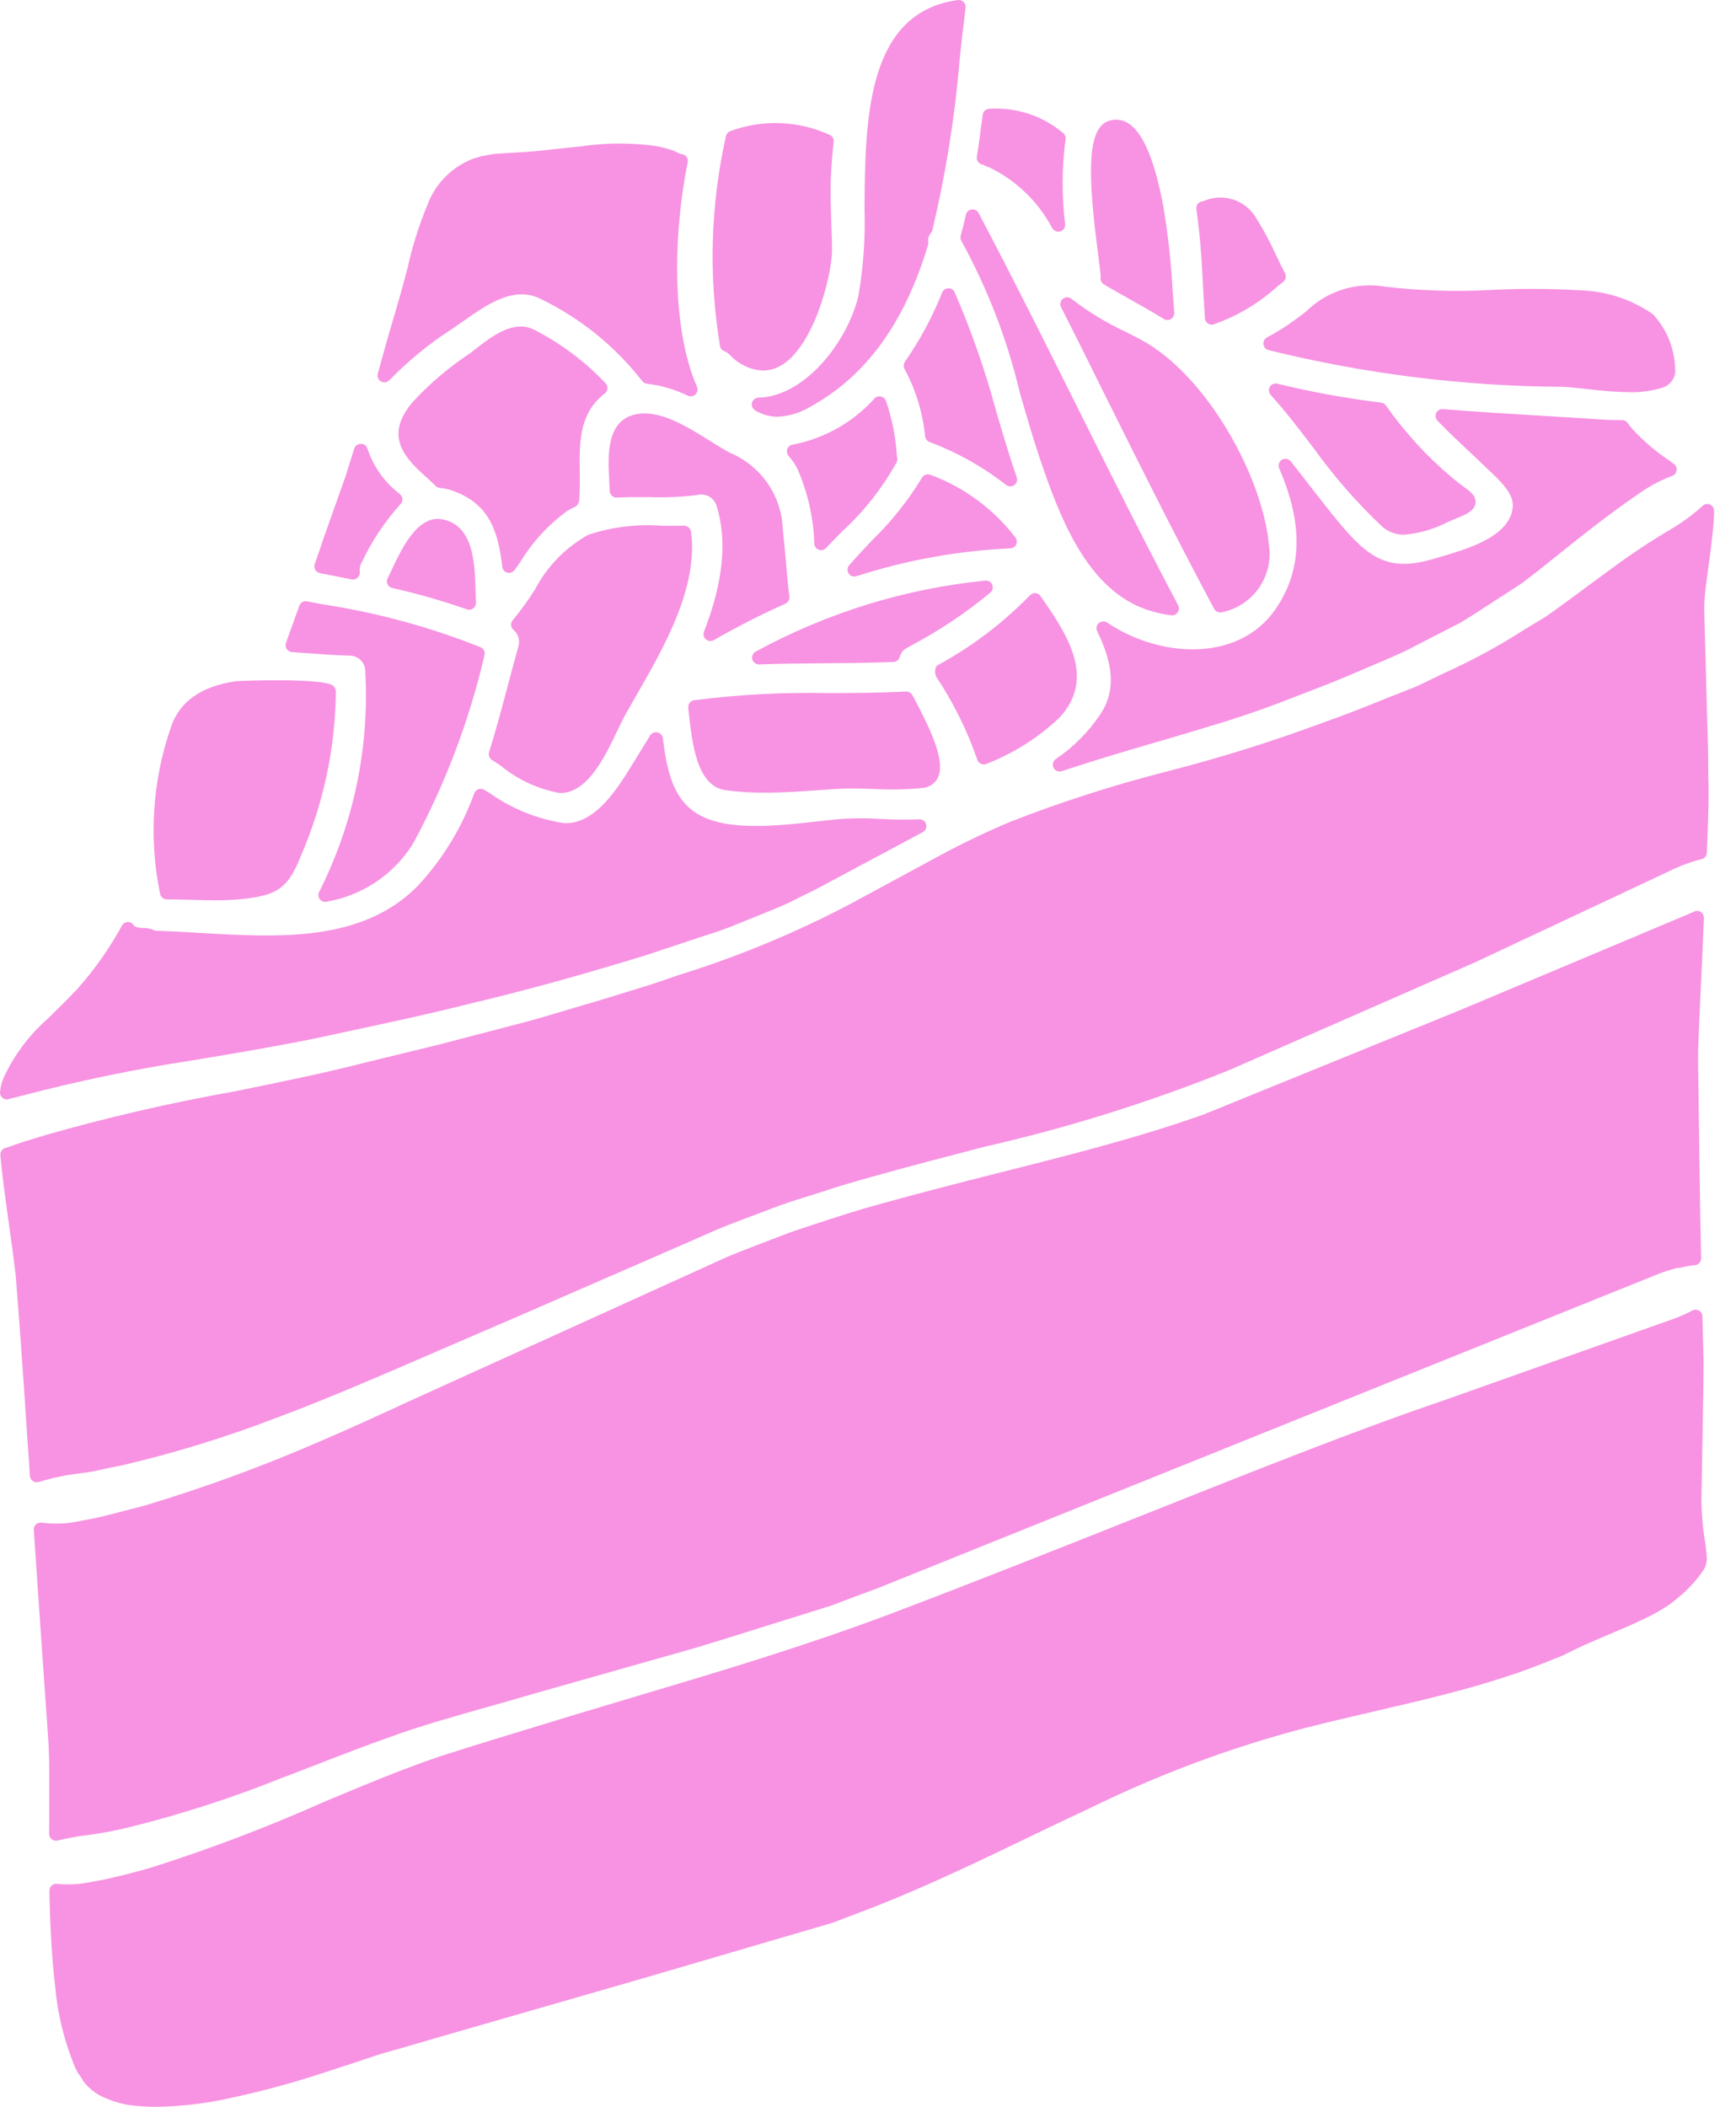
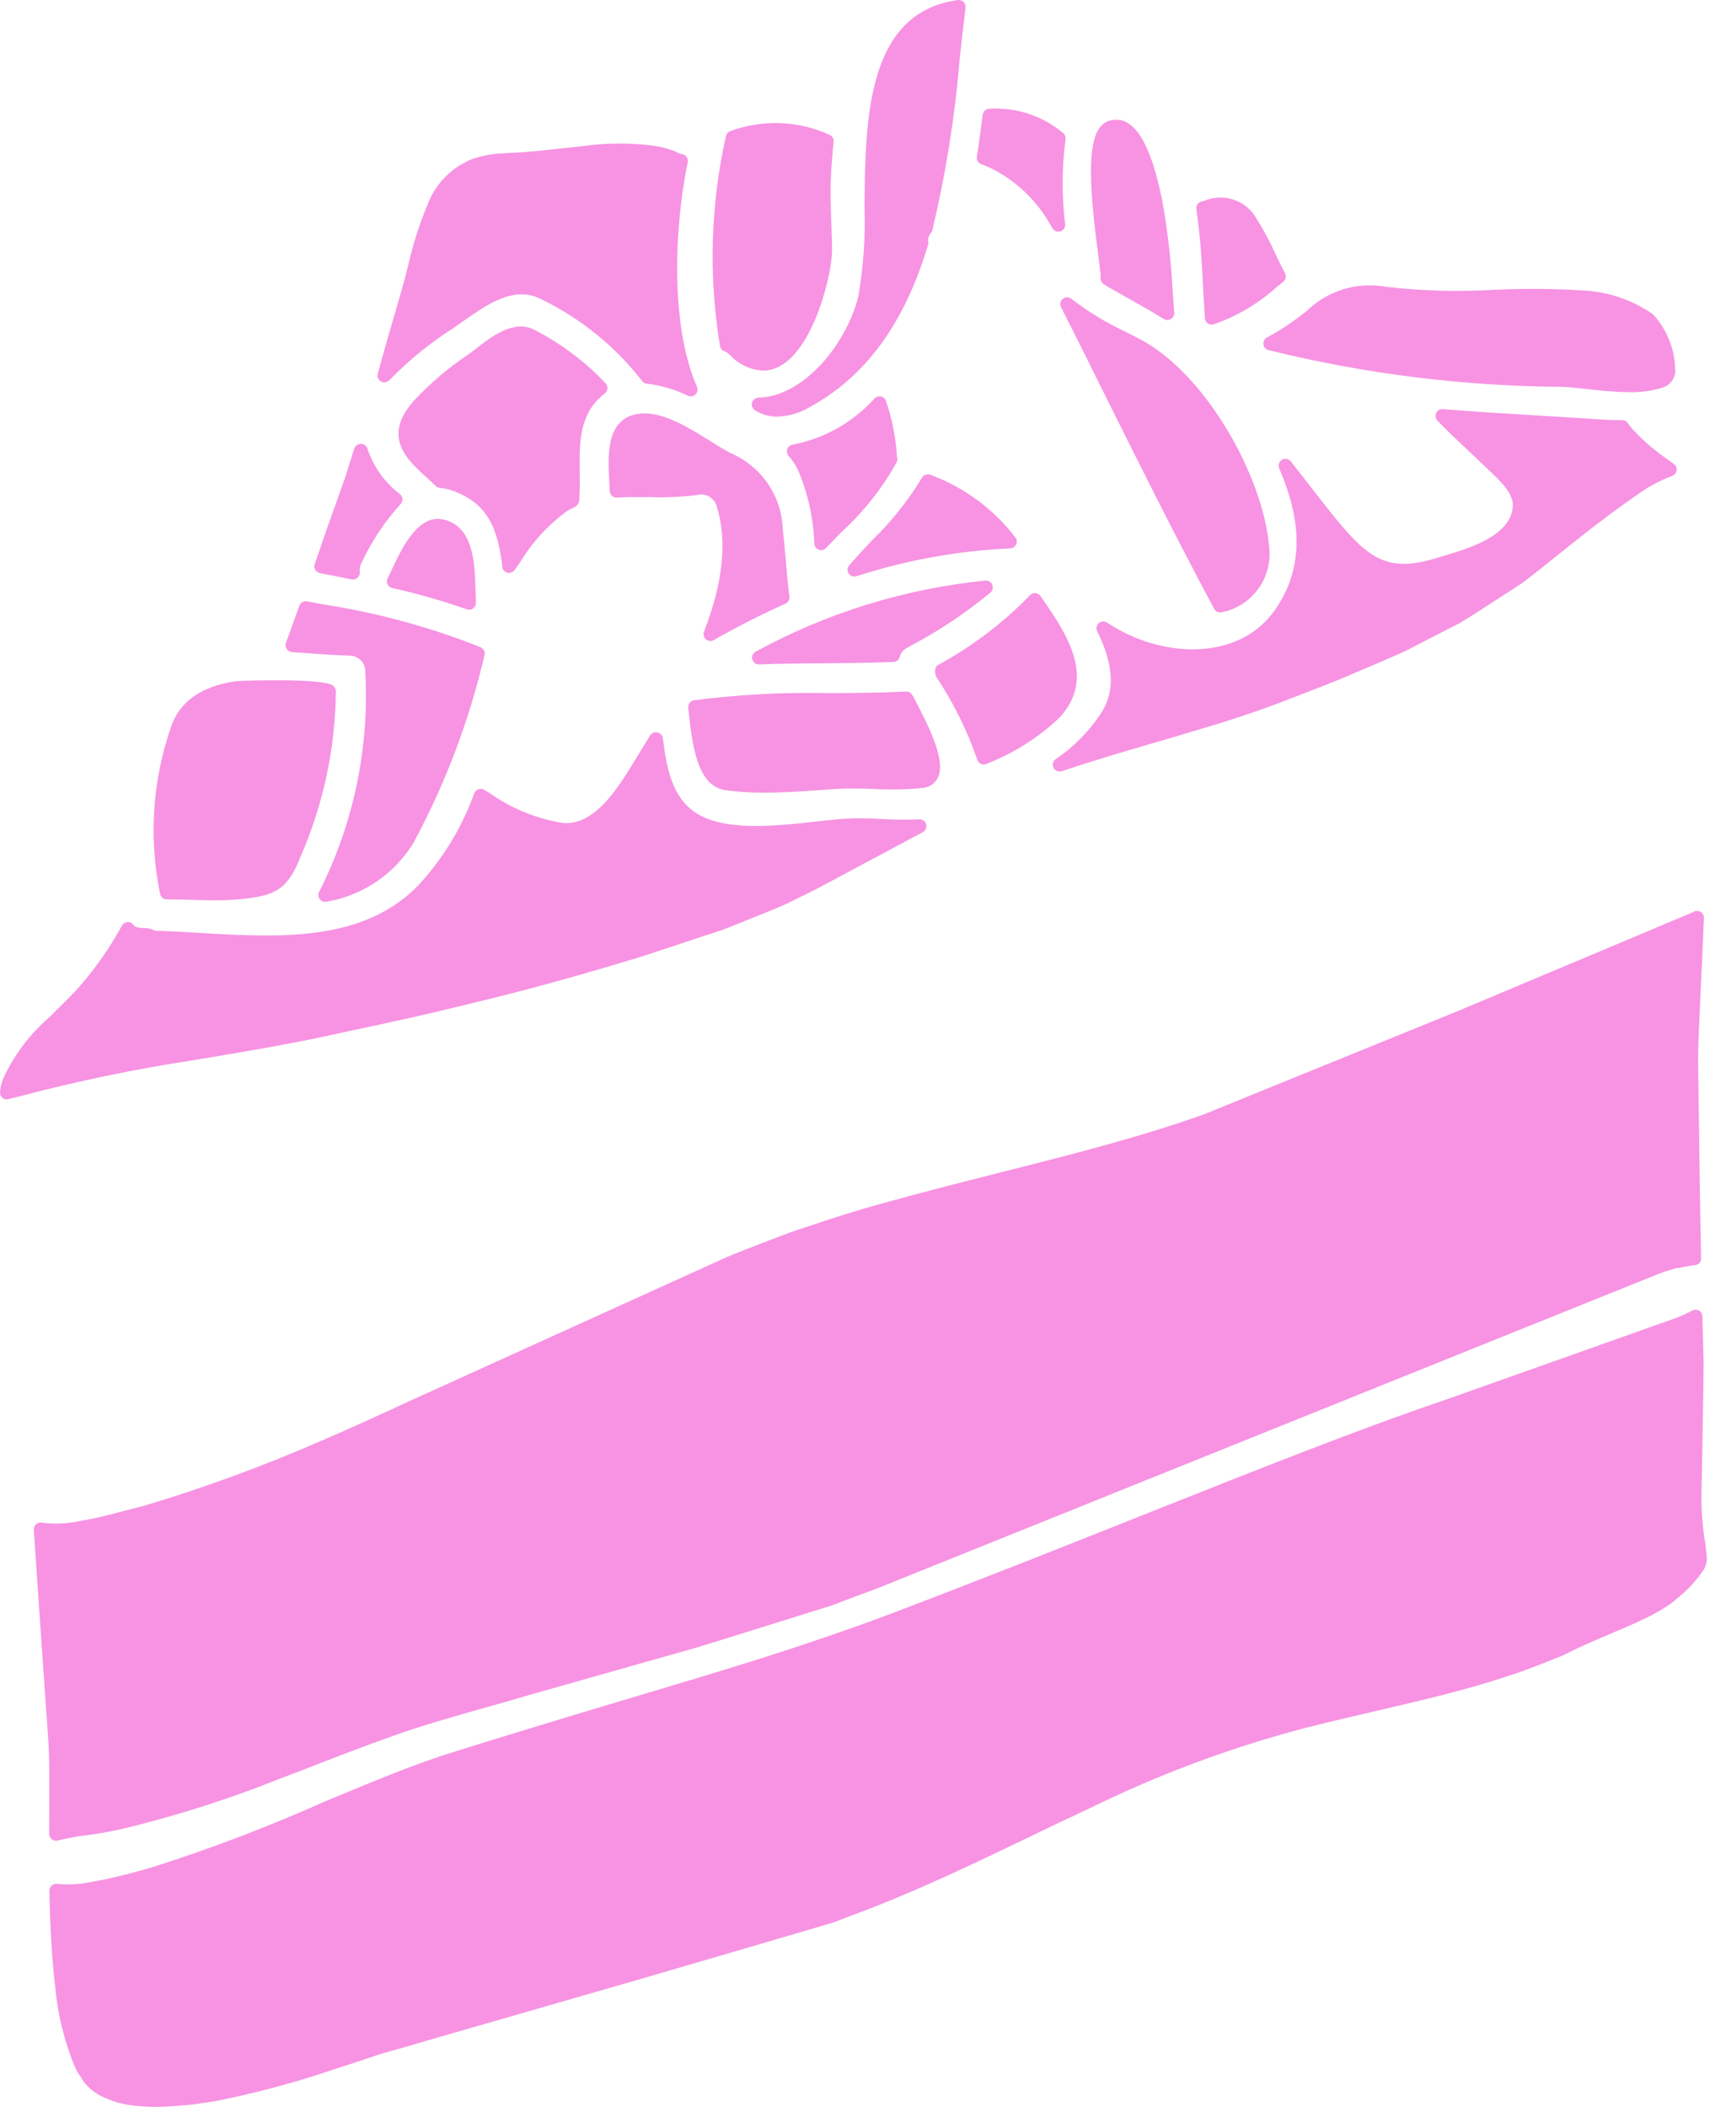
<svg xmlns="http://www.w3.org/2000/svg" width="61" height="74" viewBox="0 0 61 74" fill="none">
-   <path d="M48.567 18.497C48.784 18.687 49.065 18.788 49.354 18.779C49.877 18.733 50.386 18.585 50.853 18.344C50.97 18.293 51.08 18.245 51.179 18.206C51.579 18.047 51.819 17.909 51.847 17.672C51.88 17.423 51.669 17.267 51.399 17.071C51.296 16.995 51.177 16.907 51.053 16.802C50.16 16.055 49.368 15.195 48.699 14.243C48.679 14.215 48.654 14.192 48.626 14.174C48.597 14.157 48.565 14.146 48.532 14.142C47.304 13.992 46.086 13.77 44.885 13.477C44.835 13.464 44.782 13.468 44.735 13.488C44.687 13.508 44.647 13.542 44.621 13.587C44.595 13.631 44.583 13.682 44.588 13.733C44.593 13.785 44.615 13.833 44.649 13.871C45.178 14.454 45.669 15.099 46.145 15.722C46.862 16.722 47.673 17.652 48.567 18.497Z" fill="#F793E2" />
  <path d="M37.235 27.098C37.261 27.098 37.287 27.094 37.312 27.086C38.463 26.702 39.564 26.378 40.632 26.067C41.167 25.91 41.688 25.758 42.192 25.605C43.28 25.282 44.104 25.008 44.874 24.717C45.163 24.604 45.45 24.495 45.731 24.387C46.271 24.179 46.797 23.978 47.298 23.766C47.554 23.655 47.81 23.546 48.062 23.441C48.541 23.239 49.005 23.042 49.45 22.832C50.094 22.497 50.706 22.183 51.296 21.882C51.635 21.681 51.952 21.475 52.256 21.276C52.452 21.148 52.64 21.024 52.832 20.904L53.069 20.75C53.222 20.651 53.37 20.558 53.528 20.449L54.134 19.978C54.915 19.351 55.588 18.811 56.138 18.39C57.226 17.563 57.846 17.164 57.85 17.162C58.137 16.982 58.441 16.832 58.759 16.714C58.8 16.699 58.837 16.672 58.864 16.638C58.892 16.603 58.909 16.561 58.914 16.517C58.919 16.473 58.913 16.429 58.894 16.388C58.875 16.348 58.846 16.314 58.809 16.289C58.768 16.262 58.727 16.23 58.675 16.189C58.198 15.874 57.761 15.503 57.373 15.083C57.307 15.009 57.246 14.932 57.189 14.851C57.166 14.821 57.137 14.797 57.104 14.781C57.071 14.764 57.034 14.755 56.997 14.755C56.759 14.755 56.523 14.751 56.281 14.735C55.589 14.689 54.909 14.648 54.239 14.607C53.015 14.534 51.858 14.465 50.701 14.369C50.653 14.366 50.605 14.377 50.563 14.401C50.521 14.425 50.487 14.462 50.467 14.506C50.446 14.549 50.439 14.598 50.446 14.646C50.454 14.694 50.476 14.739 50.509 14.774C50.865 15.147 51.23 15.488 51.616 15.85C51.814 16.036 52.015 16.224 52.216 16.419L52.332 16.529C52.687 16.863 53.173 17.32 53.158 17.756C53.117 18.823 51.611 19.266 50.615 19.558L50.383 19.627C48.815 20.092 48.115 19.632 47.045 18.348C46.692 17.923 46.346 17.476 45.994 17.023C45.783 16.75 45.571 16.476 45.355 16.204C45.318 16.158 45.267 16.128 45.209 16.117C45.152 16.107 45.093 16.118 45.044 16.148C44.994 16.178 44.957 16.225 44.939 16.28C44.921 16.335 44.924 16.395 44.947 16.449C45.797 18.402 45.761 20.014 44.834 21.375C43.544 23.282 40.751 23.115 38.904 21.868C38.86 21.838 38.808 21.823 38.755 21.827C38.702 21.83 38.652 21.85 38.612 21.885C38.572 21.92 38.545 21.967 38.534 22.019C38.524 22.071 38.531 22.125 38.554 22.172C39.13 23.346 39.184 24.244 38.721 24.999C38.298 25.658 37.746 26.224 37.097 26.662C37.055 26.691 37.023 26.733 37.007 26.781C36.99 26.83 36.99 26.882 37.005 26.931C37.021 26.979 37.051 27.022 37.092 27.052C37.133 27.082 37.184 27.098 37.235 27.098Z" fill="#F793E2" />
  <path d="M34.467 26.829C34.498 26.843 34.532 26.851 34.566 26.851C34.6 26.851 34.634 26.843 34.665 26.829C35.61 26.462 36.476 25.915 37.214 25.219C38.554 23.805 37.455 22.222 36.562 20.936C36.541 20.906 36.515 20.882 36.483 20.864C36.452 20.846 36.417 20.836 36.381 20.833C36.346 20.831 36.31 20.837 36.277 20.851C36.244 20.864 36.214 20.884 36.189 20.91C35.239 21.887 34.146 22.714 32.948 23.364C32.839 23.428 32.838 23.654 32.895 23.767C33.498 24.673 33.983 25.651 34.339 26.678C34.348 26.711 34.364 26.742 34.386 26.768C34.409 26.794 34.436 26.814 34.467 26.829Z" fill="#F793E2" />
  <path d="M42.338 11.179C42.342 11.24 42.369 11.297 42.413 11.338C42.458 11.38 42.516 11.403 42.577 11.403C42.599 11.403 42.62 11.4 42.641 11.394C43.469 11.106 44.231 10.654 44.88 10.065L45.09 9.9C45.134 9.865 45.165 9.815 45.177 9.76C45.188 9.705 45.18 9.648 45.154 9.598C45.036 9.376 44.926 9.15 44.817 8.919C44.624 8.492 44.403 8.079 44.154 7.683C43.975 7.363 43.682 7.123 43.333 7.009C42.985 6.896 42.607 6.918 42.274 7.07C42.239 7.071 42.205 7.078 42.174 7.092C42.143 7.107 42.115 7.128 42.093 7.154C42.07 7.18 42.053 7.211 42.044 7.244C42.034 7.277 42.032 7.311 42.037 7.346C42.19 8.369 42.241 9.408 42.287 10.326C42.306 10.63 42.321 10.918 42.338 11.179Z" fill="#F793E2" />
  <path d="M38.676 9.68C38.677 9.703 38.676 9.725 38.671 9.748C38.666 9.793 38.673 9.838 38.693 9.879C38.712 9.92 38.742 9.955 38.78 9.98C38.83 10.013 38.881 10.044 38.927 10.072C39.183 10.22 39.433 10.362 39.682 10.501C40.097 10.733 40.502 10.96 40.893 11.204C40.931 11.228 40.975 11.241 41.019 11.241C41.064 11.241 41.108 11.228 41.145 11.204C41.183 11.181 41.214 11.148 41.234 11.109C41.255 11.069 41.264 11.025 41.26 10.98L41.204 10.218C41.151 9.203 41.039 8.193 40.867 7.192C40.553 5.554 40.141 4.611 39.608 4.309C39.508 4.25 39.397 4.215 39.281 4.205C39.166 4.196 39.05 4.212 38.941 4.253C38.166 4.533 38.233 6.273 38.594 8.987C38.633 9.298 38.663 9.536 38.676 9.68Z" fill="#F793E2" />
  <path d="M26.434 23.16C26.448 23.21 26.478 23.256 26.52 23.288C26.561 23.32 26.613 23.337 26.666 23.337H26.675C27.439 23.308 28.205 23.302 28.971 23.296C29.765 23.291 30.585 23.284 31.394 23.25C31.447 23.248 31.497 23.229 31.537 23.196C31.577 23.162 31.606 23.116 31.617 23.066C31.635 23 31.665 22.939 31.708 22.886C31.75 22.834 31.803 22.791 31.864 22.76L31.996 22.684C32.994 22.158 33.935 21.53 34.804 20.81C34.842 20.777 34.868 20.732 34.879 20.683C34.889 20.634 34.885 20.582 34.864 20.536C34.845 20.489 34.811 20.45 34.768 20.424C34.724 20.398 34.674 20.387 34.623 20.392C31.794 20.676 29.05 21.524 26.554 22.887C26.506 22.912 26.468 22.953 26.447 23.002C26.425 23.052 26.42 23.107 26.434 23.16Z" fill="#F793E2" />
  <path d="M44.52 11.852C44.478 11.875 44.443 11.91 44.42 11.952C44.398 11.995 44.389 12.043 44.394 12.091C44.399 12.138 44.418 12.184 44.449 12.22C44.48 12.257 44.522 12.284 44.568 12.296C47.94 13.13 51.399 13.563 54.873 13.587C55.172 13.599 55.499 13.635 55.838 13.673C56.305 13.732 56.775 13.767 57.245 13.776C57.648 13.785 58.048 13.73 58.433 13.611C58.548 13.573 58.649 13.502 58.726 13.409C58.802 13.315 58.85 13.201 58.865 13.081C58.875 12.327 58.597 11.597 58.087 11.041C57.337 10.519 56.452 10.226 55.538 10.198C54.521 10.136 53.501 10.13 52.483 10.18C51.221 10.254 49.956 10.218 48.7 10.073C48.197 9.982 47.679 10.013 47.19 10.165C46.701 10.316 46.256 10.583 45.892 10.943C45.633 11.141 45.366 11.345 45.042 11.549C44.862 11.662 44.691 11.762 44.52 11.852Z" fill="#F793E2" />
  <path d="M31.129 14.075C31.115 14.038 31.092 14.005 31.061 13.979C31.03 13.953 30.994 13.935 30.955 13.926C30.916 13.917 30.875 13.919 30.836 13.93C30.798 13.941 30.763 13.962 30.735 13.99C29.978 14.832 28.967 15.403 27.856 15.617C27.813 15.623 27.773 15.64 27.739 15.667C27.705 15.695 27.68 15.73 27.665 15.771C27.65 15.811 27.646 15.855 27.654 15.898C27.662 15.94 27.681 15.979 27.709 16.012C27.836 16.155 27.944 16.314 28.029 16.485C28.387 17.313 28.586 18.201 28.613 19.102C28.617 19.149 28.634 19.193 28.662 19.23C28.69 19.267 28.729 19.295 28.772 19.31C28.798 19.319 28.825 19.324 28.852 19.324C28.885 19.324 28.918 19.317 28.948 19.304C28.978 19.291 29.005 19.272 29.027 19.248C29.209 19.056 29.397 18.864 29.584 18.672C30.354 17.968 31.004 17.144 31.509 16.232C31.534 16.177 31.538 16.116 31.523 16.057L31.512 15.983C31.471 15.333 31.342 14.691 31.129 14.075Z" fill="#F793E2" />
  <path d="M15.556 18.243C14.683 18.063 14.112 19.274 13.773 19.996C13.717 20.116 13.666 20.224 13.622 20.308C13.605 20.341 13.596 20.377 13.595 20.414C13.594 20.45 13.601 20.487 13.617 20.52C13.632 20.553 13.655 20.583 13.683 20.606C13.712 20.629 13.745 20.645 13.781 20.653C14.669 20.852 15.545 21.102 16.404 21.402C16.441 21.416 16.481 21.419 16.52 21.414C16.559 21.408 16.596 21.392 16.627 21.369C16.659 21.346 16.684 21.315 16.701 21.279C16.718 21.244 16.726 21.204 16.724 21.165C16.718 21.046 16.715 20.916 16.711 20.781C16.685 19.804 16.651 18.465 15.556 18.243Z" fill="#F793E2" />
  <path d="M17.65 19.911C17.656 19.959 17.676 20.005 17.707 20.041C17.739 20.078 17.781 20.104 17.828 20.116C17.848 20.121 17.868 20.124 17.888 20.123C17.926 20.123 17.963 20.114 17.996 20.096C18.029 20.079 18.058 20.054 18.08 20.024L18.291 19.726C18.716 19.028 19.275 18.421 19.938 17.942C20.026 17.889 20.118 17.84 20.213 17.799C20.253 17.774 20.287 17.741 20.311 17.701C20.336 17.66 20.35 17.615 20.353 17.568C20.379 17.229 20.375 16.886 20.371 16.553C20.36 15.561 20.35 14.622 21.119 13.93L21.128 13.921C21.169 13.884 21.212 13.849 21.256 13.816C21.282 13.795 21.303 13.77 21.318 13.741C21.333 13.712 21.342 13.68 21.345 13.648C21.348 13.615 21.344 13.582 21.333 13.551C21.323 13.52 21.306 13.492 21.284 13.467C20.563 12.703 19.716 12.067 18.781 11.587C18.057 11.207 17.262 11.828 16.734 12.239C16.65 12.303 16.571 12.367 16.499 12.419C15.772 12.902 15.105 13.469 14.511 14.11C13.419 15.375 14.307 16.164 15.091 16.861L15.311 17.069C15.349 17.108 15.4 17.133 15.455 17.138C15.586 17.149 15.715 17.174 15.839 17.215C17.141 17.648 17.497 18.567 17.65 19.911Z" fill="#F793E2" />
-   <path d="M17.597 26.896C18.196 27.389 18.912 27.72 19.675 27.855C19.719 27.856 19.763 27.853 19.806 27.848C20.699 27.747 21.275 26.54 21.695 25.659C21.793 25.454 21.881 25.269 21.961 25.125C22.089 24.896 22.226 24.659 22.367 24.412C23.335 22.73 24.539 20.637 24.282 18.673C24.271 18.615 24.241 18.563 24.196 18.525C24.152 18.487 24.096 18.466 24.037 18.464C23.781 18.471 23.516 18.469 23.251 18.467C22.38 18.401 21.504 18.508 20.675 18.781C19.872 19.228 19.218 19.9 18.793 20.714C18.559 21.086 18.3 21.443 18.018 21.781C17.996 21.806 17.98 21.834 17.97 21.865C17.96 21.896 17.956 21.928 17.959 21.961C17.962 21.993 17.971 22.025 17.986 22.053C18.001 22.082 18.022 22.107 18.048 22.128C18.125 22.193 18.182 22.279 18.213 22.375C18.244 22.472 18.248 22.575 18.224 22.673C18.103 23.104 17.984 23.553 17.861 24.013C17.654 24.799 17.438 25.612 17.186 26.417C17.17 26.467 17.171 26.521 17.189 26.57C17.206 26.62 17.24 26.662 17.284 26.691C17.382 26.752 17.486 26.822 17.597 26.896Z" fill="#F793E2" />
  <path d="M25.495 27.755C25.954 27.816 26.416 27.844 26.879 27.841C27.532 27.841 28.185 27.795 28.824 27.75L29.39 27.711C29.816 27.684 30.259 27.699 30.687 27.711C31.262 27.744 31.84 27.733 32.414 27.676C32.524 27.669 32.63 27.634 32.723 27.574C32.816 27.515 32.892 27.433 32.944 27.335C33.246 26.76 32.718 25.66 32.103 24.489C32.103 24.484 32.051 24.408 32.049 24.403C32.026 24.367 31.994 24.337 31.956 24.317C31.917 24.297 31.874 24.287 31.831 24.289C30.925 24.337 29.999 24.341 29.102 24.344C27.526 24.311 25.95 24.395 24.386 24.595C24.325 24.604 24.27 24.637 24.232 24.686C24.194 24.735 24.177 24.797 24.184 24.858L24.19 24.922C24.319 26.122 24.481 27.613 25.495 27.755Z" fill="#F793E2" />
-   <path d="M32.657 15.523C33.626 15.885 34.533 16.393 35.348 17.031C35.391 17.065 35.445 17.084 35.5 17.084C35.549 17.085 35.597 17.069 35.637 17.041C35.68 17.011 35.712 16.968 35.728 16.919C35.744 16.869 35.743 16.816 35.726 16.766C35.463 16.004 35.23 15.213 35.005 14.448C34.621 13.02 34.133 11.622 33.545 10.265C33.527 10.221 33.496 10.185 33.456 10.16C33.416 10.135 33.369 10.123 33.322 10.125C33.275 10.126 33.23 10.141 33.191 10.168C33.153 10.194 33.123 10.232 33.106 10.275C32.965 10.62 32.825 10.933 32.676 11.231C32.417 11.742 32.123 12.235 31.797 12.706C31.771 12.743 31.756 12.787 31.754 12.832C31.752 12.878 31.763 12.923 31.785 12.962C32.18 13.696 32.426 14.5 32.508 15.329C32.513 15.372 32.53 15.412 32.556 15.446C32.582 15.48 32.617 15.507 32.657 15.523Z" fill="#F793E2" />
  <path d="M29.838 19.855C29.804 19.895 29.784 19.945 29.781 19.997C29.778 20.049 29.792 20.101 29.821 20.144C29.85 20.187 29.892 20.22 29.941 20.237C29.99 20.255 30.044 20.255 30.093 20.239C31.844 19.673 33.663 19.344 35.501 19.261C35.543 19.259 35.583 19.246 35.619 19.224C35.654 19.201 35.683 19.17 35.702 19.133C35.721 19.096 35.731 19.055 35.729 19.013C35.728 18.971 35.715 18.931 35.693 18.895C34.925 17.888 33.887 17.119 32.699 16.679C32.645 16.656 32.583 16.654 32.527 16.673C32.471 16.692 32.424 16.732 32.395 16.783C31.906 17.587 31.317 18.325 30.641 18.98C30.369 19.269 30.097 19.557 29.838 19.855Z" fill="#F793E2" />
  <path d="M34.511 5.778C34.554 5.788 34.594 5.806 34.63 5.831C34.665 5.849 34.703 5.862 34.742 5.87C35.687 6.32 36.464 7.061 36.958 7.984L36.99 8.032C37.013 8.065 37.042 8.091 37.077 8.11C37.111 8.128 37.15 8.138 37.189 8.138C37.217 8.138 37.244 8.133 37.27 8.124C37.32 8.106 37.363 8.071 37.392 8.026C37.42 7.981 37.433 7.928 37.428 7.875C37.305 6.886 37.31 5.886 37.441 4.899C37.448 4.857 37.444 4.814 37.429 4.774C37.414 4.734 37.388 4.699 37.355 4.672C36.63 4.063 35.699 3.758 34.755 3.821C34.698 3.824 34.645 3.847 34.604 3.885C34.563 3.924 34.537 3.975 34.53 4.031C34.466 4.522 34.402 5.014 34.325 5.507C34.316 5.567 34.33 5.629 34.364 5.68C34.399 5.73 34.452 5.765 34.511 5.778Z" fill="#F793E2" />
  <path d="M0.242 38.615C0.275 38.615 0.308 38.608 0.338 38.595L0.727 38.497C2.71 37.974 4.719 37.556 6.746 37.246L7.514 37.119C8.616 36.932 9.865 36.722 11.171 36.453C11.61 36.357 12.061 36.261 12.526 36.16C13.79 35.889 15.099 35.61 16.492 35.257C18.374 34.813 20.389 34.259 22.656 33.563C22.992 33.454 23.331 33.342 23.673 33.227L24.309 33.015C24.474 32.958 24.643 32.904 24.813 32.849C25.217 32.726 25.614 32.582 26.002 32.417C26.194 32.338 26.386 32.262 26.578 32.184C26.943 32.04 27.314 31.893 27.687 31.721C28.023 31.556 28.36 31.387 28.701 31.218L32.424 29.229C32.472 29.203 32.51 29.161 32.531 29.111C32.553 29.06 32.556 29.004 32.541 28.952C32.527 28.898 32.495 28.852 32.45 28.82C32.405 28.788 32.35 28.773 32.296 28.778C31.857 28.797 31.417 28.792 30.979 28.765C30.564 28.74 30.149 28.736 29.734 28.753C29.422 28.773 29.064 28.813 28.682 28.855C27.245 29.015 25.459 29.213 24.442 28.544C23.62 28.005 23.428 26.999 23.29 25.928C23.284 25.878 23.262 25.831 23.227 25.795C23.193 25.758 23.148 25.733 23.098 25.723C23.049 25.712 22.998 25.718 22.952 25.738C22.906 25.758 22.868 25.792 22.842 25.835C22.73 26.023 22.618 26.203 22.509 26.378L22.258 26.788C21.718 27.664 20.911 28.993 19.79 28.907C18.858 28.76 17.974 28.4 17.204 27.856L17.012 27.74C16.982 27.722 16.948 27.711 16.914 27.708C16.879 27.704 16.844 27.709 16.812 27.72C16.779 27.731 16.749 27.75 16.724 27.774C16.699 27.798 16.679 27.827 16.666 27.859C16.233 29.061 15.562 30.164 14.694 31.101C12.736 33.103 9.808 32.931 6.98 32.765C6.51 32.737 6.047 32.71 5.598 32.694C5.578 32.684 5.545 32.699 5.53 32.702C5.483 32.697 5.437 32.684 5.395 32.663C5.296 32.621 5.191 32.599 5.084 32.596C4.821 32.596 4.736 32.553 4.686 32.483C4.662 32.451 4.631 32.424 4.595 32.407C4.558 32.39 4.518 32.383 4.478 32.385C4.438 32.388 4.4 32.401 4.366 32.422C4.333 32.444 4.305 32.473 4.286 32.508C3.87 33.27 3.372 33.986 2.801 34.641C2.741 34.714 2.677 34.783 2.609 34.849C2.467 35 2.254 35.219 1.979 35.484C1.894 35.572 1.798 35.665 1.697 35.764C1.04 36.336 0.51 37.038 0.14 37.827C0.064 37.991 0.017 38.166 0.002 38.346C-0.002 38.38 0.001 38.414 0.011 38.447C0.021 38.479 0.038 38.509 0.06 38.535C0.083 38.56 0.11 38.581 0.141 38.594C0.172 38.608 0.206 38.616 0.24 38.616L0.242 38.615Z" fill="#F793E2" />
  <path d="M10.257 22.904L10.807 22.943C11.319 22.98 11.82 23.017 12.297 23.028C12.442 23.031 12.58 23.091 12.681 23.195C12.781 23.299 12.837 23.438 12.836 23.583C12.984 26.264 12.424 28.937 11.211 31.332C11.193 31.369 11.185 31.409 11.188 31.45C11.19 31.491 11.202 31.53 11.224 31.564C11.245 31.599 11.275 31.627 11.311 31.647C11.347 31.667 11.386 31.677 11.427 31.677C11.445 31.677 11.462 31.675 11.48 31.671C12.105 31.563 12.701 31.324 13.226 30.968C13.752 30.613 14.195 30.149 14.527 29.608C15.648 27.532 16.487 25.316 17.023 23.018C17.038 22.963 17.033 22.903 17.009 22.851C16.984 22.799 16.941 22.757 16.888 22.734C15.098 22.02 13.231 21.513 11.325 21.224L10.79 21.121C10.734 21.109 10.675 21.119 10.625 21.147C10.575 21.176 10.537 21.221 10.519 21.276L10.391 21.628C10.277 21.945 10.164 22.264 10.048 22.582C10.035 22.617 10.031 22.655 10.036 22.691C10.04 22.728 10.053 22.763 10.073 22.794C10.093 22.825 10.12 22.851 10.152 22.87C10.184 22.889 10.22 22.9 10.257 22.902V22.904Z" fill="#F793E2" />
  <path d="M5.861 31.589C6.152 31.589 6.446 31.597 6.738 31.606C7.007 31.614 7.281 31.622 7.556 31.622C7.831 31.622 8.109 31.614 8.388 31.589C9.684 31.465 10.104 31.26 10.576 30.053C11.365 28.233 11.782 26.273 11.803 24.289C11.8 24.213 11.766 24.141 11.71 24.088C11.379 23.8 8.405 23.91 8.278 23.928C7.063 24.106 6.3 24.651 6.004 25.548C5.352 27.432 5.222 29.457 5.628 31.408C5.641 31.46 5.671 31.506 5.713 31.539C5.756 31.572 5.808 31.589 5.861 31.589Z" fill="#F793E2" />
  <path d="M1.727 64.414C1.727 64.477 1.753 64.538 1.798 64.583C1.843 64.628 1.904 64.653 1.967 64.653C1.989 64.653 2.01 64.651 2.031 64.645C2.215 64.596 2.415 64.561 2.649 64.517L2.791 64.491C3.398 64.423 4 64.314 4.592 64.166C6.382 63.72 8.14 63.153 9.852 62.467C10.232 62.324 10.626 62.171 11.036 62.013C11.897 61.678 12.788 61.333 13.787 60.98C14.83 60.604 15.945 60.291 17.126 59.956C17.638 59.812 18.158 59.666 18.69 59.508C20.457 59.009 22.365 58.468 24.416 57.885C25.07 57.69 25.732 57.482 26.407 57.27L29.208 56.394C29.748 56.188 30.299 55.982 30.861 55.775C48.795 48.56 58.278 44.743 58.278 44.743C58.494 44.662 58.715 44.592 58.94 44.533C58.975 44.54 59.011 44.538 59.046 44.528C59.213 44.483 59.385 44.453 59.558 44.438C59.618 44.432 59.674 44.404 59.715 44.359C59.755 44.313 59.777 44.254 59.775 44.194C59.752 43.213 59.737 42.247 59.723 41.307L59.667 37.285C59.667 36.766 59.69 36.249 59.715 35.75C59.728 35.494 59.741 35.238 59.749 34.986C59.796 34.033 59.837 33.12 59.873 32.244C59.874 32.2 59.864 32.156 59.842 32.117C59.821 32.078 59.789 32.046 59.75 32.025C59.711 32.003 59.667 31.992 59.623 31.994C59.579 31.995 59.536 32.009 59.499 32.034C59.499 32.034 56.347 33.363 51.281 35.489L42.31 39.138C40.071 39.937 37.671 40.546 35.133 41.185C33.767 41.532 32.355 41.889 30.95 42.283C30.147 42.498 29.364 42.755 28.607 43.004L28.026 43.196C27.717 43.301 27.416 43.417 27.117 43.533C26.953 43.597 26.791 43.661 26.624 43.721L26.33 43.836C25.975 43.972 25.609 44.114 25.252 44.283L14.352 49.228C13.274 49.725 12.256 50.194 11.292 50.604C9.272 51.486 7.201 52.245 5.091 52.879C4.822 52.947 4.579 53.011 4.35 53.071C3.926 53.181 3.582 53.272 3.311 53.327L2.671 53.45C2.272 53.526 1.863 53.536 1.461 53.479C1.425 53.474 1.389 53.478 1.355 53.489C1.32 53.5 1.289 53.518 1.263 53.543C1.237 53.567 1.216 53.597 1.203 53.63C1.19 53.663 1.184 53.699 1.187 53.735C1.336 55.95 1.501 58.33 1.681 60.892C1.714 61.3 1.732 61.803 1.732 62.305V63.747C1.727 63.961 1.727 64.19 1.727 64.414Z" fill="#F793E2" />
-   <path d="M60.085 17.721C60.041 17.702 59.993 17.697 59.947 17.706C59.901 17.715 59.858 17.737 59.825 17.77C59.493 18.071 59.132 18.338 58.748 18.567C58.04 18.982 57.355 19.434 56.695 19.921C56.43 20.113 56.15 20.319 55.843 20.546C55.391 20.882 54.883 21.259 54.308 21.666C54.057 21.813 53.8 21.969 53.536 22.131C52.657 22.695 51.737 23.194 50.785 23.623C50.449 23.783 50.104 23.948 49.771 24.11C49.583 24.183 49.393 24.258 49.203 24.334L48.67 24.545C48.051 24.797 47.228 25.125 46.345 25.434C44.639 26.064 42.901 26.606 41.14 27.06L41.017 27.093C39.145 27.569 37.304 28.16 35.505 28.861C34.548 29.265 33.613 29.719 32.704 30.222C32.033 30.587 31.351 30.955 30.664 31.325L29.847 31.767C27.936 32.77 25.937 33.598 23.875 34.239C23.543 34.354 23.21 34.467 22.879 34.579L20.962 35.168C20.604 35.269 20.25 35.376 19.898 35.481C19.292 35.663 18.72 35.835 18.14 35.98L15.431 36.688C14.732 36.859 14.05 37.025 13.384 37.186L12.865 37.314C11.387 37.692 9.935 37.988 8.654 38.249L8.228 38.336C5.994 38.733 3.783 39.245 1.601 39.867C1.454 39.915 1.317 39.956 1.184 39.995L1.017 40.047C0.956 40.066 0.898 40.084 0.825 40.103C0.684 40.151 0.548 40.198 0.427 40.242L0.18 40.324C0.127 40.341 0.082 40.374 0.052 40.42C0.022 40.465 0.008 40.52 0.013 40.574C0.073 41.256 0.176 42 0.285 42.788L0.327 43.093C0.404 43.633 0.484 44.206 0.553 44.81L0.702 46.741C0.795 48.039 0.89 49.425 0.986 50.899C1.011 51.207 1.032 51.52 1.05 51.838C1.052 51.874 1.063 51.91 1.081 51.941C1.099 51.973 1.124 52 1.154 52.021C1.184 52.041 1.219 52.055 1.255 52.06C1.291 52.065 1.328 52.062 1.363 52.051C1.707 51.947 2.058 51.864 2.413 51.803L2.861 51.742C3.124 51.71 3.384 51.663 3.642 51.6C3.826 51.56 4.033 51.515 4.269 51.473C6.111 51.042 7.921 50.486 9.688 49.809C11.457 49.153 13.515 48.261 15.897 47.229C16.698 46.883 17.533 46.522 18.405 46.147C20.141 45.39 22.014 44.575 24.023 43.701C24.204 43.624 24.384 43.543 24.566 43.463C24.886 43.319 25.215 43.174 25.555 43.04C25.895 42.907 26.253 42.774 26.609 42.64L27.199 42.416C27.571 42.272 27.947 42.155 28.346 42.032C28.53 41.975 28.715 41.917 28.904 41.855C29.456 41.669 30.007 41.51 30.669 41.324C32.022 40.946 33.329 40.606 34.583 40.281C37.511 39.615 40.382 38.717 43.168 37.596L51.827 33.802C56.448 31.636 58.823 30.518 58.823 30.518C59.133 30.374 59.456 30.26 59.787 30.177C59.839 30.166 59.885 30.138 59.919 30.097C59.952 30.057 59.972 30.006 59.974 29.954L59.979 29.841C60.018 28.916 60.056 28.04 60.026 27.198C60.026 26.384 60.001 25.603 59.977 24.873L59.887 21.565C59.88 21.36 59.886 21.154 59.904 20.95C59.919 20.758 59.939 20.581 59.965 20.41C60.006 20.082 60.047 19.779 60.088 19.495C60.164 18.912 60.209 18.471 60.224 18.151C60.229 18.074 60.23 18.008 60.23 17.941C60.23 17.894 60.216 17.849 60.19 17.809C60.164 17.77 60.128 17.739 60.085 17.721Z" fill="#F793E2" />
  <path d="M59.799 53.135L59.784 52.693L59.819 50.776C59.824 50.367 59.832 49.961 59.839 49.558C59.85 48.97 59.861 48.391 59.861 47.815L59.819 46.234C59.818 46.193 59.807 46.153 59.786 46.118C59.765 46.083 59.735 46.053 59.7 46.033C59.664 46.013 59.624 46.002 59.583 46.001C59.542 46 59.502 46.01 59.466 46.03C59.275 46.132 59.078 46.222 58.876 46.298C58.876 46.298 55.734 47.41 50.687 49.202C47.674 50.225 44.161 51.623 40.098 53.239C37.265 54.366 34.335 55.531 31.2 56.719C28.161 57.854 25.224 58.727 22.384 59.573C21.658 59.789 20.946 60.002 20.247 60.213L19.114 60.558C17.838 60.946 16.613 61.319 15.467 61.687C14.176 62.124 12.993 62.619 11.849 63.095L11.421 63.273C9.459 64.148 7.451 64.914 5.404 65.567C4.686 65.785 4.112 65.914 3.668 66.015L3.038 66.132C2.687 66.192 2.33 66.203 1.976 66.165C1.943 66.165 1.911 66.172 1.881 66.185C1.851 66.198 1.824 66.218 1.801 66.241C1.779 66.265 1.762 66.294 1.751 66.325C1.739 66.356 1.735 66.388 1.737 66.421C1.741 66.509 1.741 66.597 1.741 66.692C1.763 67.527 1.805 68.628 1.933 69.722C2.017 70.716 2.254 71.691 2.637 72.612C2.687 72.728 2.751 72.837 2.829 72.937C2.846 72.96 2.862 72.987 2.878 73.015C2.91 73.077 2.95 73.134 2.998 73.185C3.137 73.348 3.304 73.485 3.491 73.59C3.916 73.813 4.385 73.943 4.864 73.971C5.072 73.99 5.288 74 5.515 74C6.4 73.983 7.281 73.876 8.144 73.68C9.304 73.429 10.449 73.114 11.574 72.736C12.162 72.544 12.761 72.352 13.348 72.151C13.951 71.981 14.563 71.805 15.167 71.626L22.765 69.436L29.253 67.535L29.744 67.348C30.049 67.23 30.353 67.115 30.658 67.001L30.734 66.972C32.598 66.236 34.398 65.373 36.139 64.534C36.873 64.181 37.603 63.83 38.335 63.49C40.732 62.317 43.239 61.383 45.82 60.703C46.67 60.486 47.509 60.291 48.331 60.1C49.949 59.724 51.476 59.369 52.919 58.891C53.445 58.729 53.949 58.53 54.436 58.337L54.903 58.151L55.292 57.959C55.566 57.826 55.842 57.703 56.101 57.593L56.549 57.401C56.929 57.241 57.294 57.087 57.632 56.926C57.881 56.814 58.109 56.693 58.336 56.564L58.457 56.488C58.622 56.392 58.776 56.28 58.918 56.153C59.285 55.864 59.605 55.52 59.867 55.133C59.946 54.997 59.982 54.841 59.971 54.685V54.677C59.953 54.436 59.923 54.196 59.881 53.958C59.844 53.694 59.818 53.403 59.799 53.135Z" fill="#F793E2" />
  <path d="M21.407 16.88C21.414 17.007 21.421 17.13 21.424 17.244C21.425 17.276 21.433 17.307 21.446 17.336C21.459 17.366 21.478 17.392 21.502 17.414C21.525 17.436 21.553 17.453 21.583 17.464C21.614 17.476 21.646 17.48 21.678 17.478C22.056 17.455 22.442 17.459 22.821 17.461C23.379 17.481 23.938 17.456 24.493 17.387C24.634 17.35 24.783 17.367 24.911 17.437C25.039 17.507 25.135 17.624 25.179 17.762C25.559 18.993 25.415 20.441 24.737 22.188C24.719 22.235 24.716 22.285 24.728 22.333C24.74 22.381 24.766 22.425 24.804 22.457C24.841 22.489 24.888 22.509 24.937 22.514C24.987 22.519 25.036 22.509 25.079 22.484C25.918 22.004 26.766 21.573 27.598 21.204C27.645 21.183 27.684 21.148 27.71 21.103C27.735 21.058 27.745 21.006 27.738 20.954C27.682 20.525 27.645 20.094 27.61 19.664C27.579 19.3 27.547 18.936 27.504 18.57C27.482 17.995 27.295 17.439 26.966 16.966C26.637 16.494 26.18 16.126 25.649 15.905C25.444 15.796 25.212 15.649 24.964 15.496C24.202 15.018 23.337 14.483 22.566 14.523C21.283 14.597 21.358 15.97 21.407 16.88Z" fill="#F793E2" />
  <path d="M11.235 20.13C11.61 20.202 11.98 20.273 12.354 20.351C12.37 20.354 12.386 20.356 12.403 20.356C12.437 20.356 12.471 20.349 12.502 20.334C12.534 20.32 12.561 20.299 12.584 20.273C12.606 20.247 12.623 20.217 12.633 20.184C12.642 20.151 12.645 20.116 12.64 20.082C12.628 19.963 12.655 19.843 12.716 19.741C13.066 19.002 13.521 18.319 14.069 17.712C14.092 17.689 14.111 17.662 14.123 17.632C14.136 17.602 14.142 17.57 14.142 17.537C14.141 17.505 14.134 17.472 14.121 17.443C14.108 17.413 14.088 17.386 14.064 17.364C13.528 16.96 13.126 16.402 12.913 15.765C12.899 15.714 12.87 15.67 12.829 15.638C12.787 15.606 12.737 15.589 12.685 15.589C12.631 15.588 12.578 15.604 12.535 15.636C12.492 15.668 12.46 15.713 12.445 15.765C12.339 16.099 12.237 16.419 12.144 16.724L11.485 18.58C11.392 18.841 11.307 19.086 11.229 19.321L11.059 19.812C11.047 19.845 11.043 19.88 11.046 19.914C11.049 19.948 11.06 19.982 11.077 20.012C11.094 20.042 11.118 20.067 11.146 20.087C11.174 20.108 11.206 20.121 11.24 20.128L11.235 20.13Z" fill="#F793E2" />
  <path d="M25.451 12.335C25.523 12.365 25.588 12.409 25.643 12.463C25.944 12.793 26.363 12.993 26.809 13.017C26.976 13.016 27.14 12.982 27.293 12.915C28.579 12.36 29.241 9.626 29.237 8.779C29.237 8.474 29.223 8.167 29.212 7.859C29.191 7.289 29.17 6.699 29.2 6.132C29.221 5.748 29.252 5.364 29.293 4.98C29.297 4.931 29.287 4.882 29.263 4.838C29.239 4.795 29.202 4.761 29.157 4.739C28.058 4.234 26.803 4.186 25.668 4.603C25.631 4.615 25.599 4.635 25.572 4.662C25.546 4.688 25.526 4.721 25.514 4.757C24.965 7.19 24.893 9.705 25.301 12.165C25.31 12.204 25.328 12.239 25.355 12.269C25.381 12.299 25.414 12.321 25.451 12.335Z" fill="#F793E2" />
-   <path d="M33.785 8.47C34.703 10.14 35.391 11.926 35.832 13.78C36.056 14.56 36.287 15.365 36.555 16.155C37.238 18.175 38.118 20.401 39.924 21.265C40.314 21.443 40.729 21.559 41.154 21.611C41.165 21.612 41.175 21.612 41.186 21.611C41.227 21.611 41.268 21.6 41.304 21.58C41.34 21.559 41.37 21.53 41.391 21.495C41.413 21.459 41.424 21.419 41.425 21.378C41.427 21.337 41.417 21.296 41.398 21.259C40.182 18.962 39.001 16.597 37.86 14.31C36.739 12.064 35.58 9.742 34.388 7.486C34.365 7.441 34.33 7.405 34.286 7.382C34.242 7.359 34.192 7.35 34.143 7.357C34.093 7.363 34.048 7.385 34.011 7.419C33.975 7.452 33.95 7.497 33.94 7.545C33.884 7.794 33.823 8.038 33.757 8.282C33.748 8.314 33.747 8.347 33.752 8.379C33.756 8.411 33.768 8.442 33.785 8.47Z" fill="#F793E2" />
  <path d="M26.65 13.967C26.599 13.969 26.549 13.987 26.508 14.019C26.467 14.05 26.438 14.095 26.424 14.145C26.411 14.195 26.414 14.248 26.433 14.296C26.452 14.344 26.486 14.384 26.53 14.412C26.767 14.559 27.04 14.636 27.319 14.635C27.718 14.62 28.107 14.505 28.45 14.3C30.419 13.226 31.777 11.365 32.608 8.611C32.619 8.576 32.621 8.539 32.616 8.504C32.607 8.447 32.611 8.388 32.628 8.333C32.644 8.278 32.672 8.227 32.711 8.184C32.734 8.157 32.751 8.125 32.76 8.09C33.231 6.121 33.552 4.118 33.719 2.099C33.787 1.471 33.854 0.858 33.928 0.27C33.932 0.234 33.929 0.197 33.917 0.162C33.905 0.128 33.885 0.096 33.859 0.07C33.833 0.044 33.802 0.024 33.767 0.012C33.732 0.001 33.695 -0.003 33.658 0.002C30.438 0.435 30.404 4.229 30.377 7.279C30.412 8.326 30.34 9.374 30.161 10.407C29.741 12.099 28.229 13.935 26.65 13.967Z" fill="#F793E2" />
  <path d="M37.283 10.787C37.777 11.761 38.265 12.739 38.749 13.72C40.007 16.246 41.308 18.857 42.664 21.386C42.69 21.434 42.732 21.472 42.782 21.494C42.833 21.515 42.89 21.518 42.943 21.503C43.467 21.395 43.931 21.09 44.237 20.65C44.543 20.21 44.669 19.669 44.588 19.139C44.372 16.752 42.399 13.161 40.083 11.928C39.914 11.838 39.739 11.748 39.56 11.658C38.883 11.344 38.243 10.955 37.653 10.499C37.611 10.463 37.557 10.443 37.502 10.442C37.447 10.441 37.393 10.46 37.349 10.494C37.306 10.528 37.276 10.576 37.264 10.63C37.252 10.684 37.259 10.741 37.283 10.79V10.787Z" fill="#F793E2" />
  <path d="M13.685 13.352C14.354 12.662 15.101 12.053 15.911 11.537L16.259 11.294C17.11 10.693 18.073 10.014 19.017 10.51C20.403 11.182 21.615 12.164 22.561 13.379C22.581 13.406 22.607 13.43 22.636 13.447C22.666 13.464 22.699 13.475 22.733 13.478C23.232 13.537 23.718 13.679 24.169 13.899C24.201 13.914 24.235 13.922 24.27 13.922C24.31 13.922 24.349 13.912 24.384 13.893C24.419 13.874 24.449 13.847 24.471 13.813C24.493 13.78 24.506 13.742 24.509 13.702C24.513 13.662 24.506 13.623 24.49 13.586C23.575 11.494 23.668 8.118 24.165 5.7C24.172 5.669 24.172 5.636 24.166 5.605C24.16 5.573 24.147 5.544 24.129 5.517C24.093 5.464 24.037 5.427 23.973 5.415C23.93 5.408 23.886 5.395 23.876 5.395C23.876 5.395 23.817 5.362 23.666 5.292L23.56 5.26C23.401 5.208 23.239 5.165 23.075 5.133C22.198 5.009 21.308 5.011 20.431 5.138C20.216 5.159 19.991 5.184 19.756 5.21C19.354 5.255 18.924 5.303 18.467 5.338L17.399 5.402C17.247 5.422 17.103 5.45 16.956 5.48C16.944 5.48 16.892 5.493 16.883 5.498C16.838 5.514 16.79 5.527 16.742 5.541C16.639 5.565 16.54 5.602 16.447 5.65C15.789 5.955 15.278 6.507 15.023 7.186C14.726 7.9 14.492 8.64 14.325 9.395L14.261 9.641C14.124 10.164 13.974 10.672 13.828 11.173C13.725 11.52 13.625 11.862 13.53 12.202L13.274 13.126C13.26 13.178 13.264 13.234 13.285 13.284C13.306 13.334 13.344 13.375 13.392 13.4C13.439 13.426 13.494 13.435 13.548 13.426C13.601 13.416 13.65 13.389 13.685 13.348L13.685 13.352Z" fill="#F793E2" />
</svg>